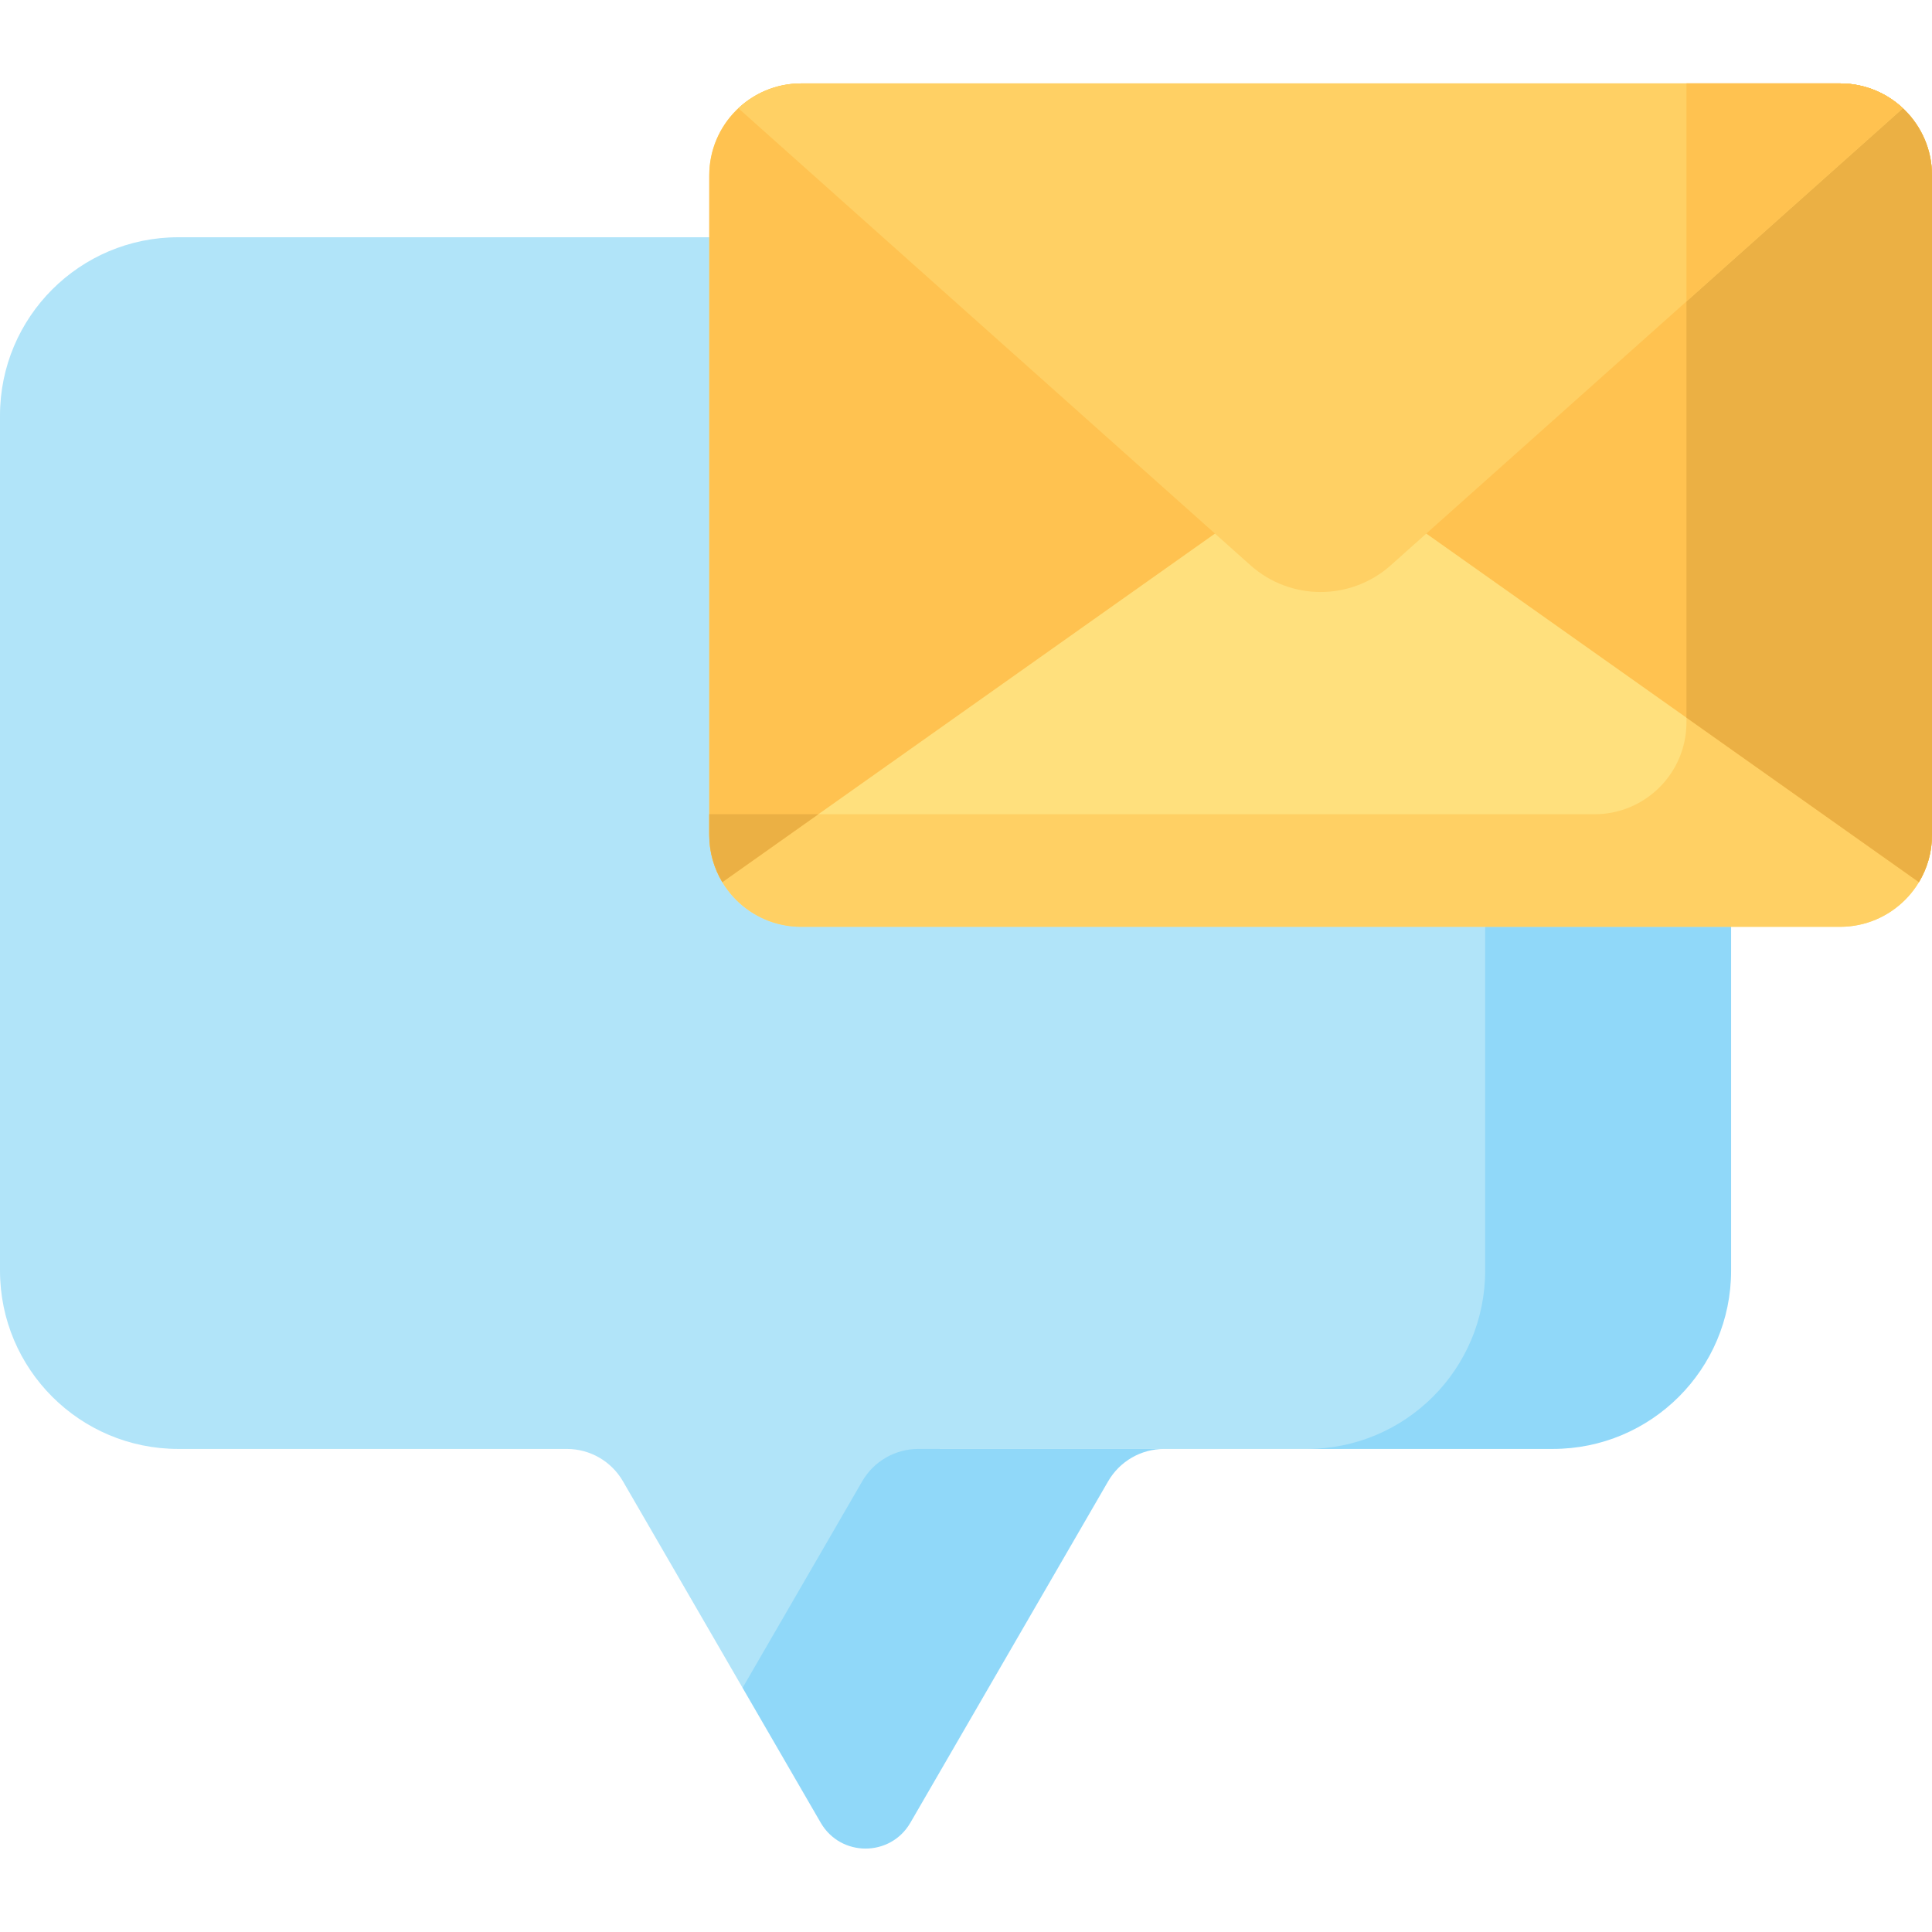
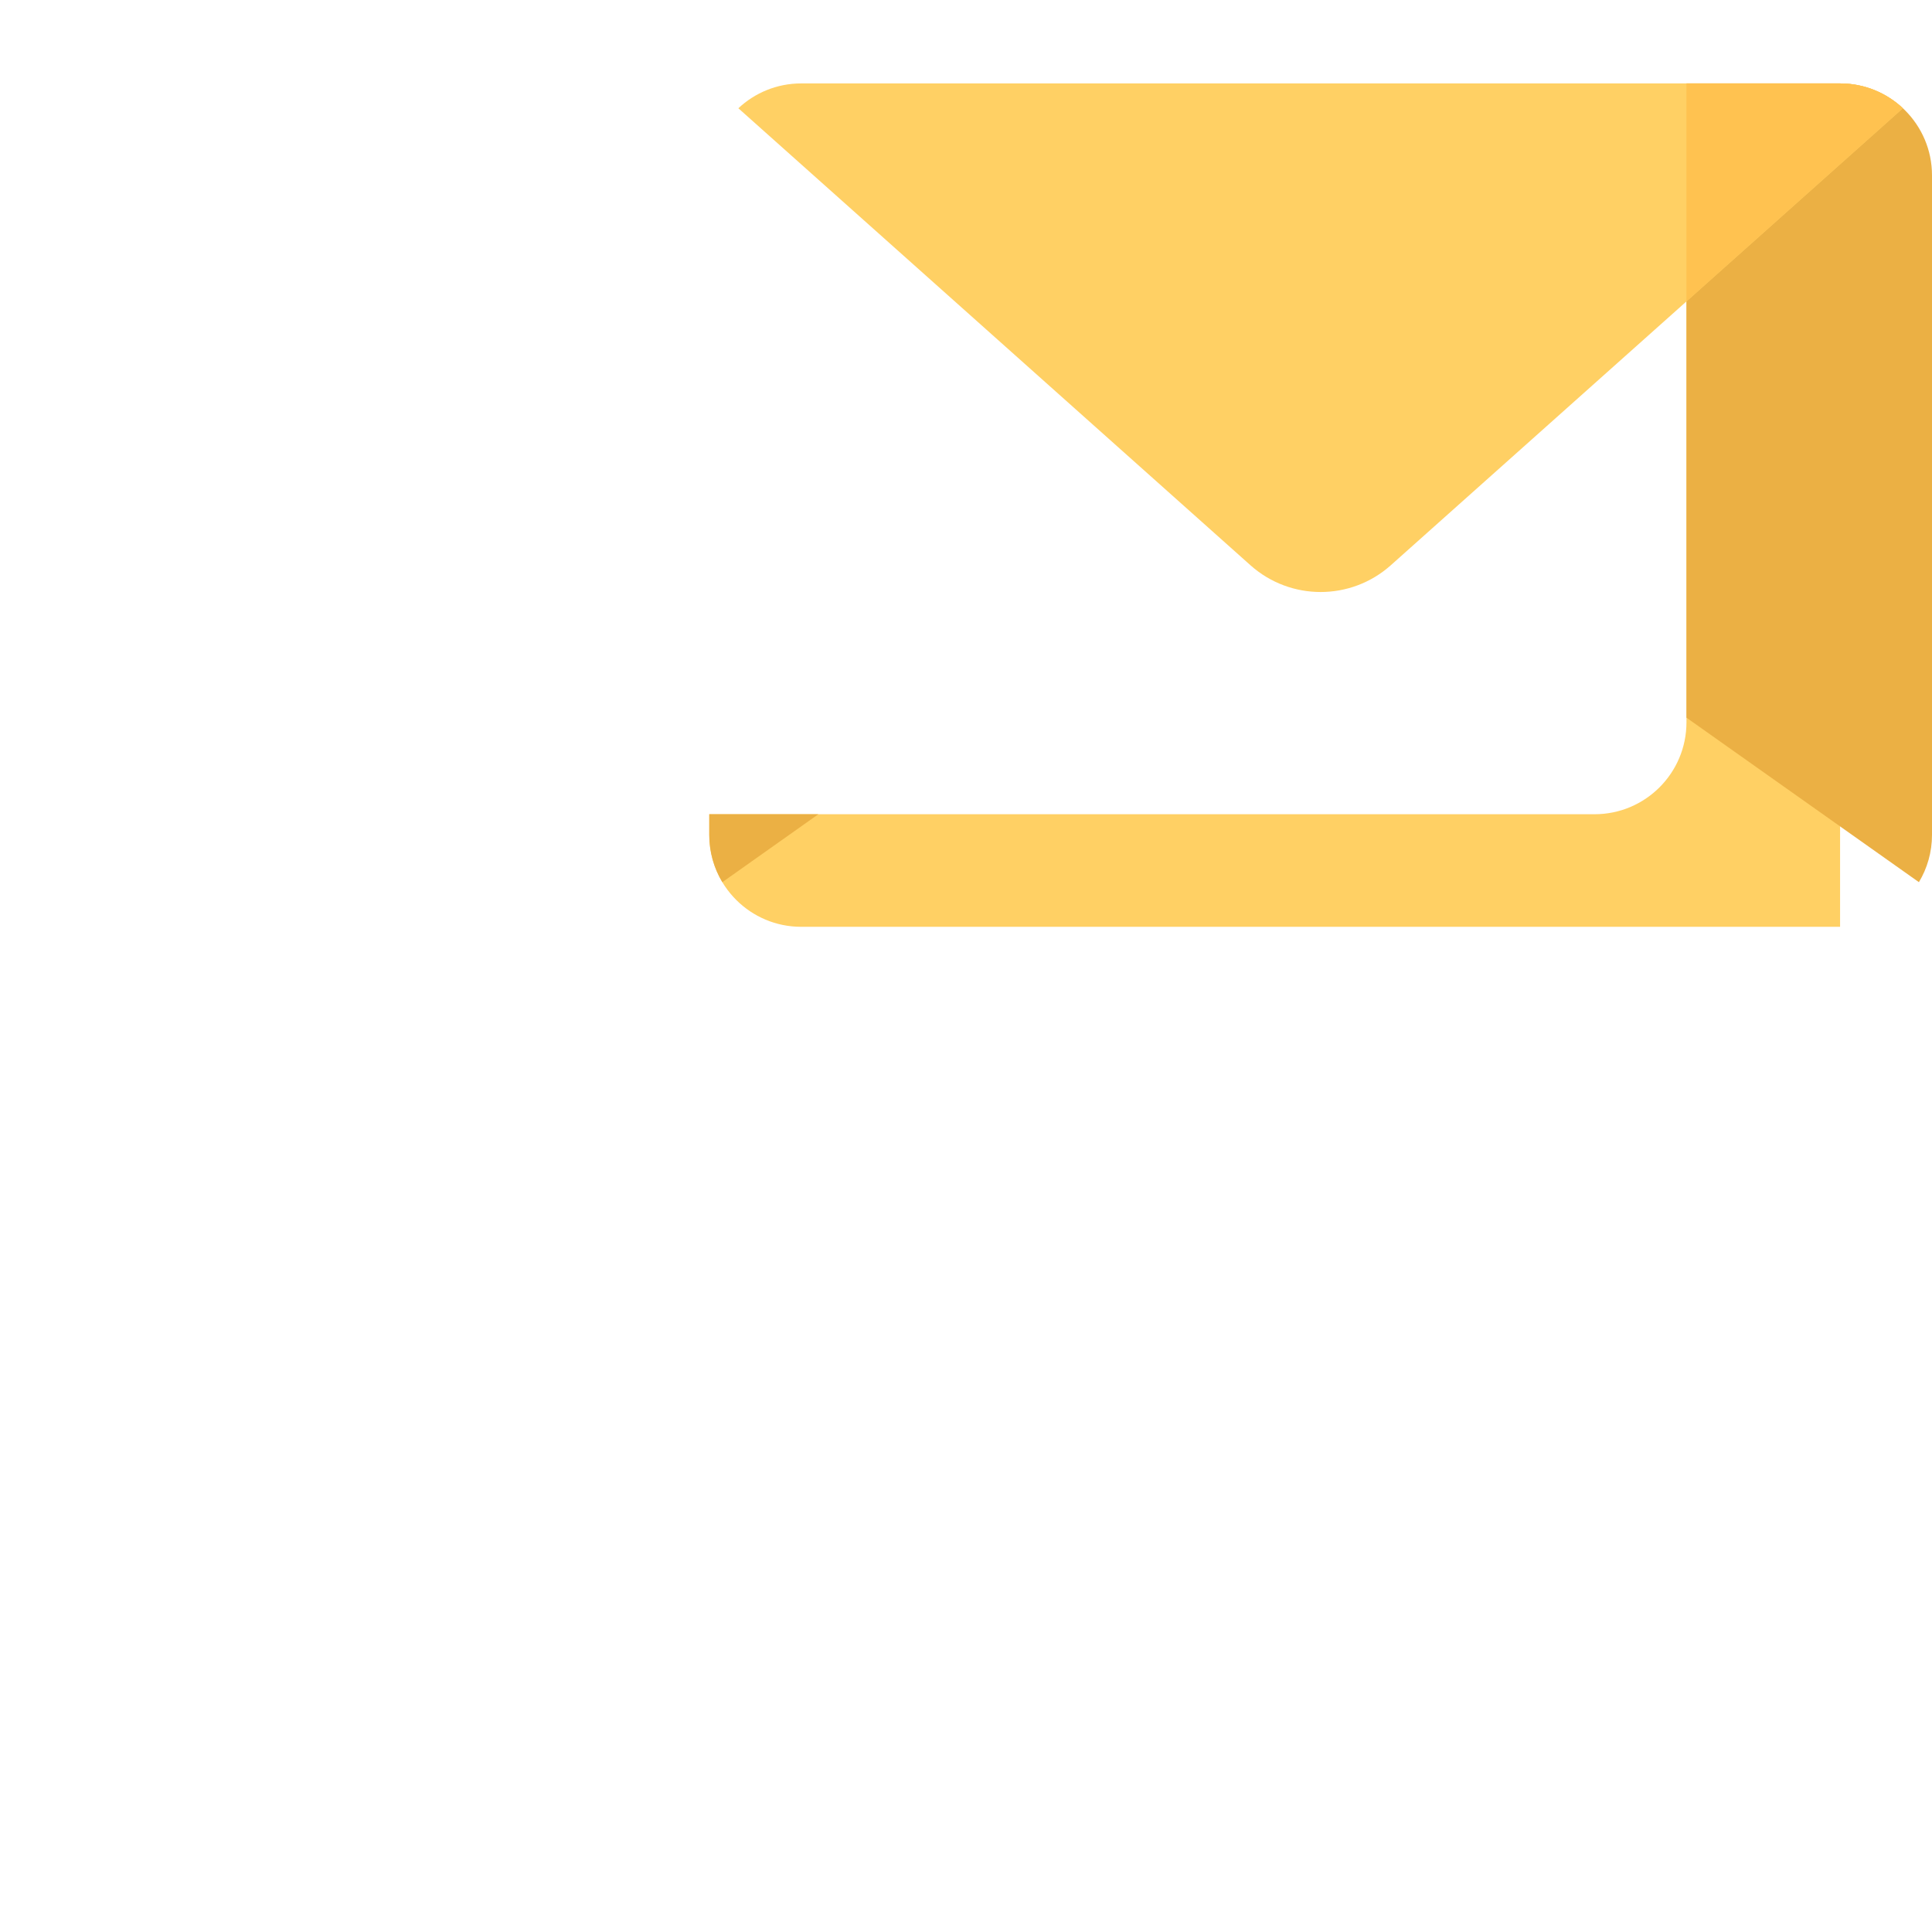
<svg xmlns="http://www.w3.org/2000/svg" id="Capa_1" enable-background="new 0 0 512 512" height="512" viewBox="0 0 512 512" width="512">
  <g>
    <g>
      <g>
-         <path d="m196.793 447.293c3.714 0 7.146-1.978 9.007-5.192l28.704-49.556c3.069-5.299 8.729-8.561 14.852-8.561h59.174 6 37.811c26.093 0 47.245-21.152 47.245-47.245v-226.62c0-26.093-21.152-47.245-47.245-47.245h-305.096c-26.093 0-47.245 21.152-47.245 47.245v226.62c0 26.093 21.152 47.245 47.245 47.245h102.985c6.123 0 11.783 3.262 14.852 8.561z" fill="#b1e4f9" />
        <g fill="#90d8f9">
-           <path d="m228.504 392.544-31.711 54.748 20.708 35.752c5.288 9.13 18.47 9.13 23.758 0l52.419-90.5c3.069-5.299 8.729-8.561 14.852-8.561h-65.174c-6.124 0-11.783 3.263-14.852 8.561z" />
-           <path d="m411.515 62.874h-65.174c26.092 0 47.245 21.152 47.245 47.245v226.62c0 26.092-21.152 47.245-47.245 47.245h65.174c26.093 0 47.245-21.152 47.245-47.245v-226.62c-.001-26.093-21.153-47.245-47.245-47.245z" />
-         </g>
+           </g>
        <g>
          <g>
-             <path d="m487.641 245.615h-275.319c-13.453 0-24.359-10.906-24.359-24.359v-174.789c0-13.453 10.906-24.359 24.359-24.359h275.318c13.453 0 24.359 10.906 24.359 24.359v174.788c.001 13.454-10.905 24.36-24.358 24.36z" fill="#ffe07d" />
-           </g>
-           <path d="m487.641 22.108h-40.71v169.313c0 13.453-10.906 24.359-24.359 24.359h-234.609v5.475c0 13.453 10.906 24.359 24.359 24.359h275.318c13.453 0 24.359-10.906 24.359-24.359v-174.788c.001-13.453-10.905-24.359-24.358-24.359z" fill="#ffd064" />
+             </g>
+           <path d="m487.641 22.108h-40.71v169.313c0 13.453-10.906 24.359-24.359 24.359h-234.609v5.475c0 13.453 10.906 24.359 24.359 24.359h275.318v-174.788c.001-13.453-10.905-24.359-24.358-24.359z" fill="#ffd064" />
          <g>
-             <path d="m508.533 233.784-131.857-93.306c-15.996-11.319-37.392-11.319-53.389 0l-131.857 93.305c-2.2-3.661-3.467-7.946-3.467-12.528v-174.787c0-13.453 10.906-24.359 24.359-24.359h275.318c13.453 0 24.359 10.906 24.359 24.359v174.788c.001 4.582-1.266 8.867-3.466 12.528z" fill="#ffc250" />
-           </g>
+             </g>
          <g fill="#ebb044">
            <path d="m508.533 233.784c2.2-3.661 3.467-7.946 3.467-12.528v-174.789c0-13.453-10.906-24.359-24.359-24.359h-40.71v168.084z" />
            <path d="m191.43 233.784 25.441-18.003h-28.908v5.475c0 4.582 1.267 8.867 3.467 12.528z" />
          </g>
          <g>
            <path d="m487.641 22.108h-275.319c-6.44 0-12.292 2.503-16.647 6.584l135.708 121.105c10.596 9.456 26.601 9.456 37.197 0l135.708-121.105c-4.356-4.081-10.208-6.584-16.647-6.584z" fill="#ffd064" />
          </g>
        </g>
      </g>
      <path d="m446.931 22.108v57.769l57.357-51.185c-4.356-4.081-10.208-6.584-16.647-6.584z" fill="#ffc250" />
    </g>
  </g>
</svg>